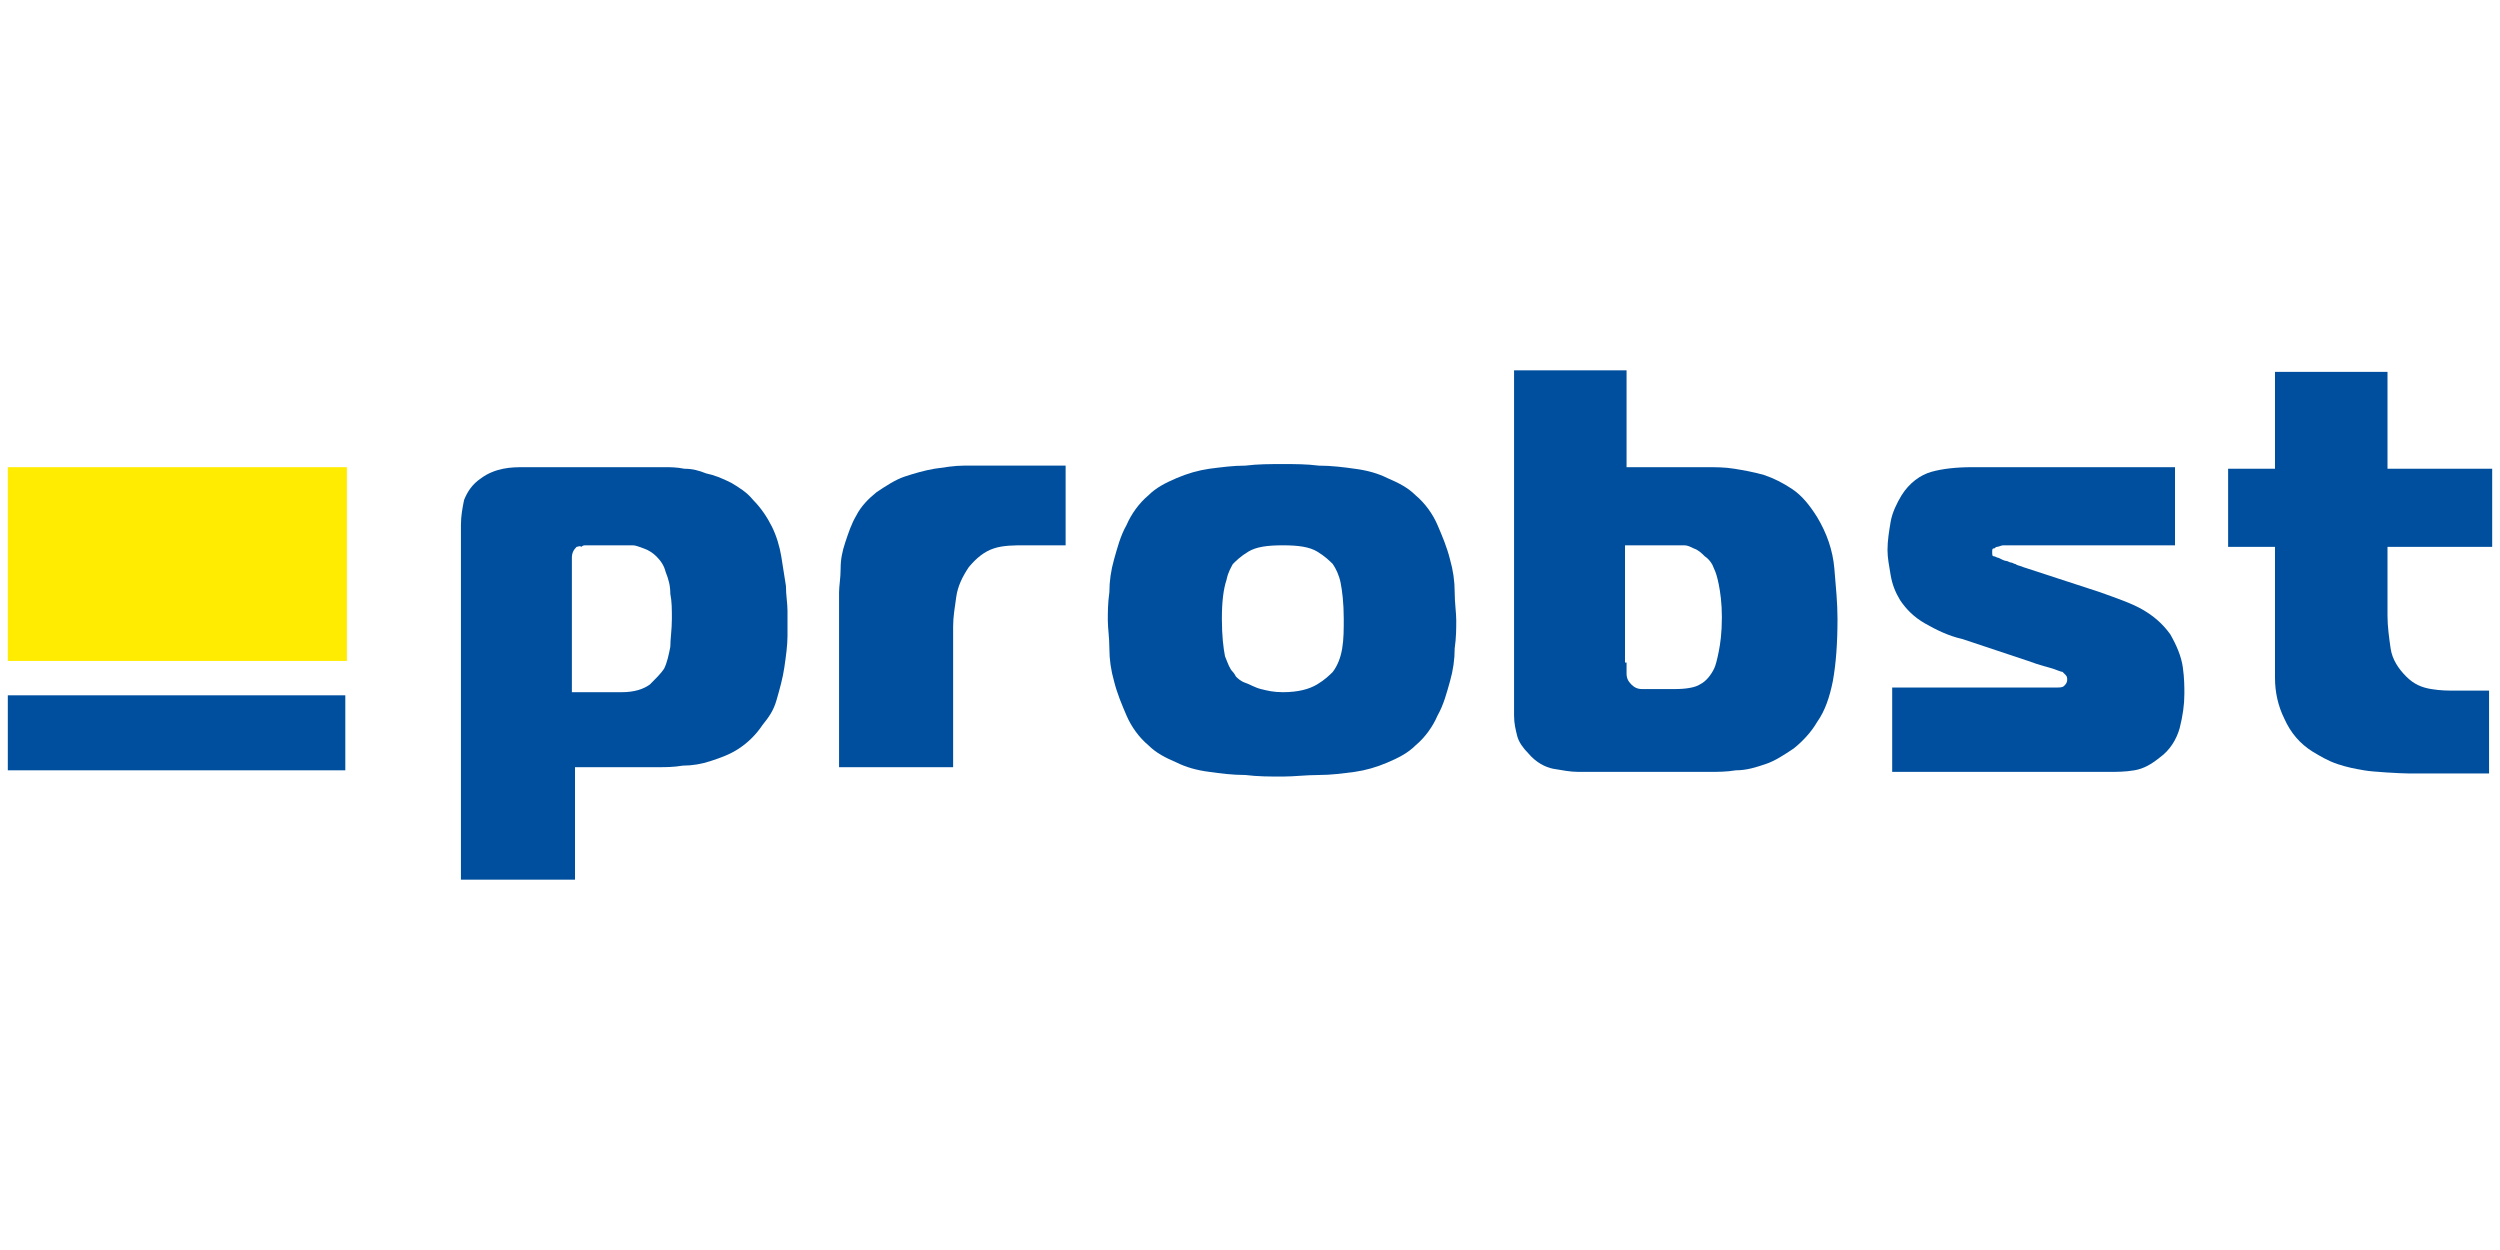
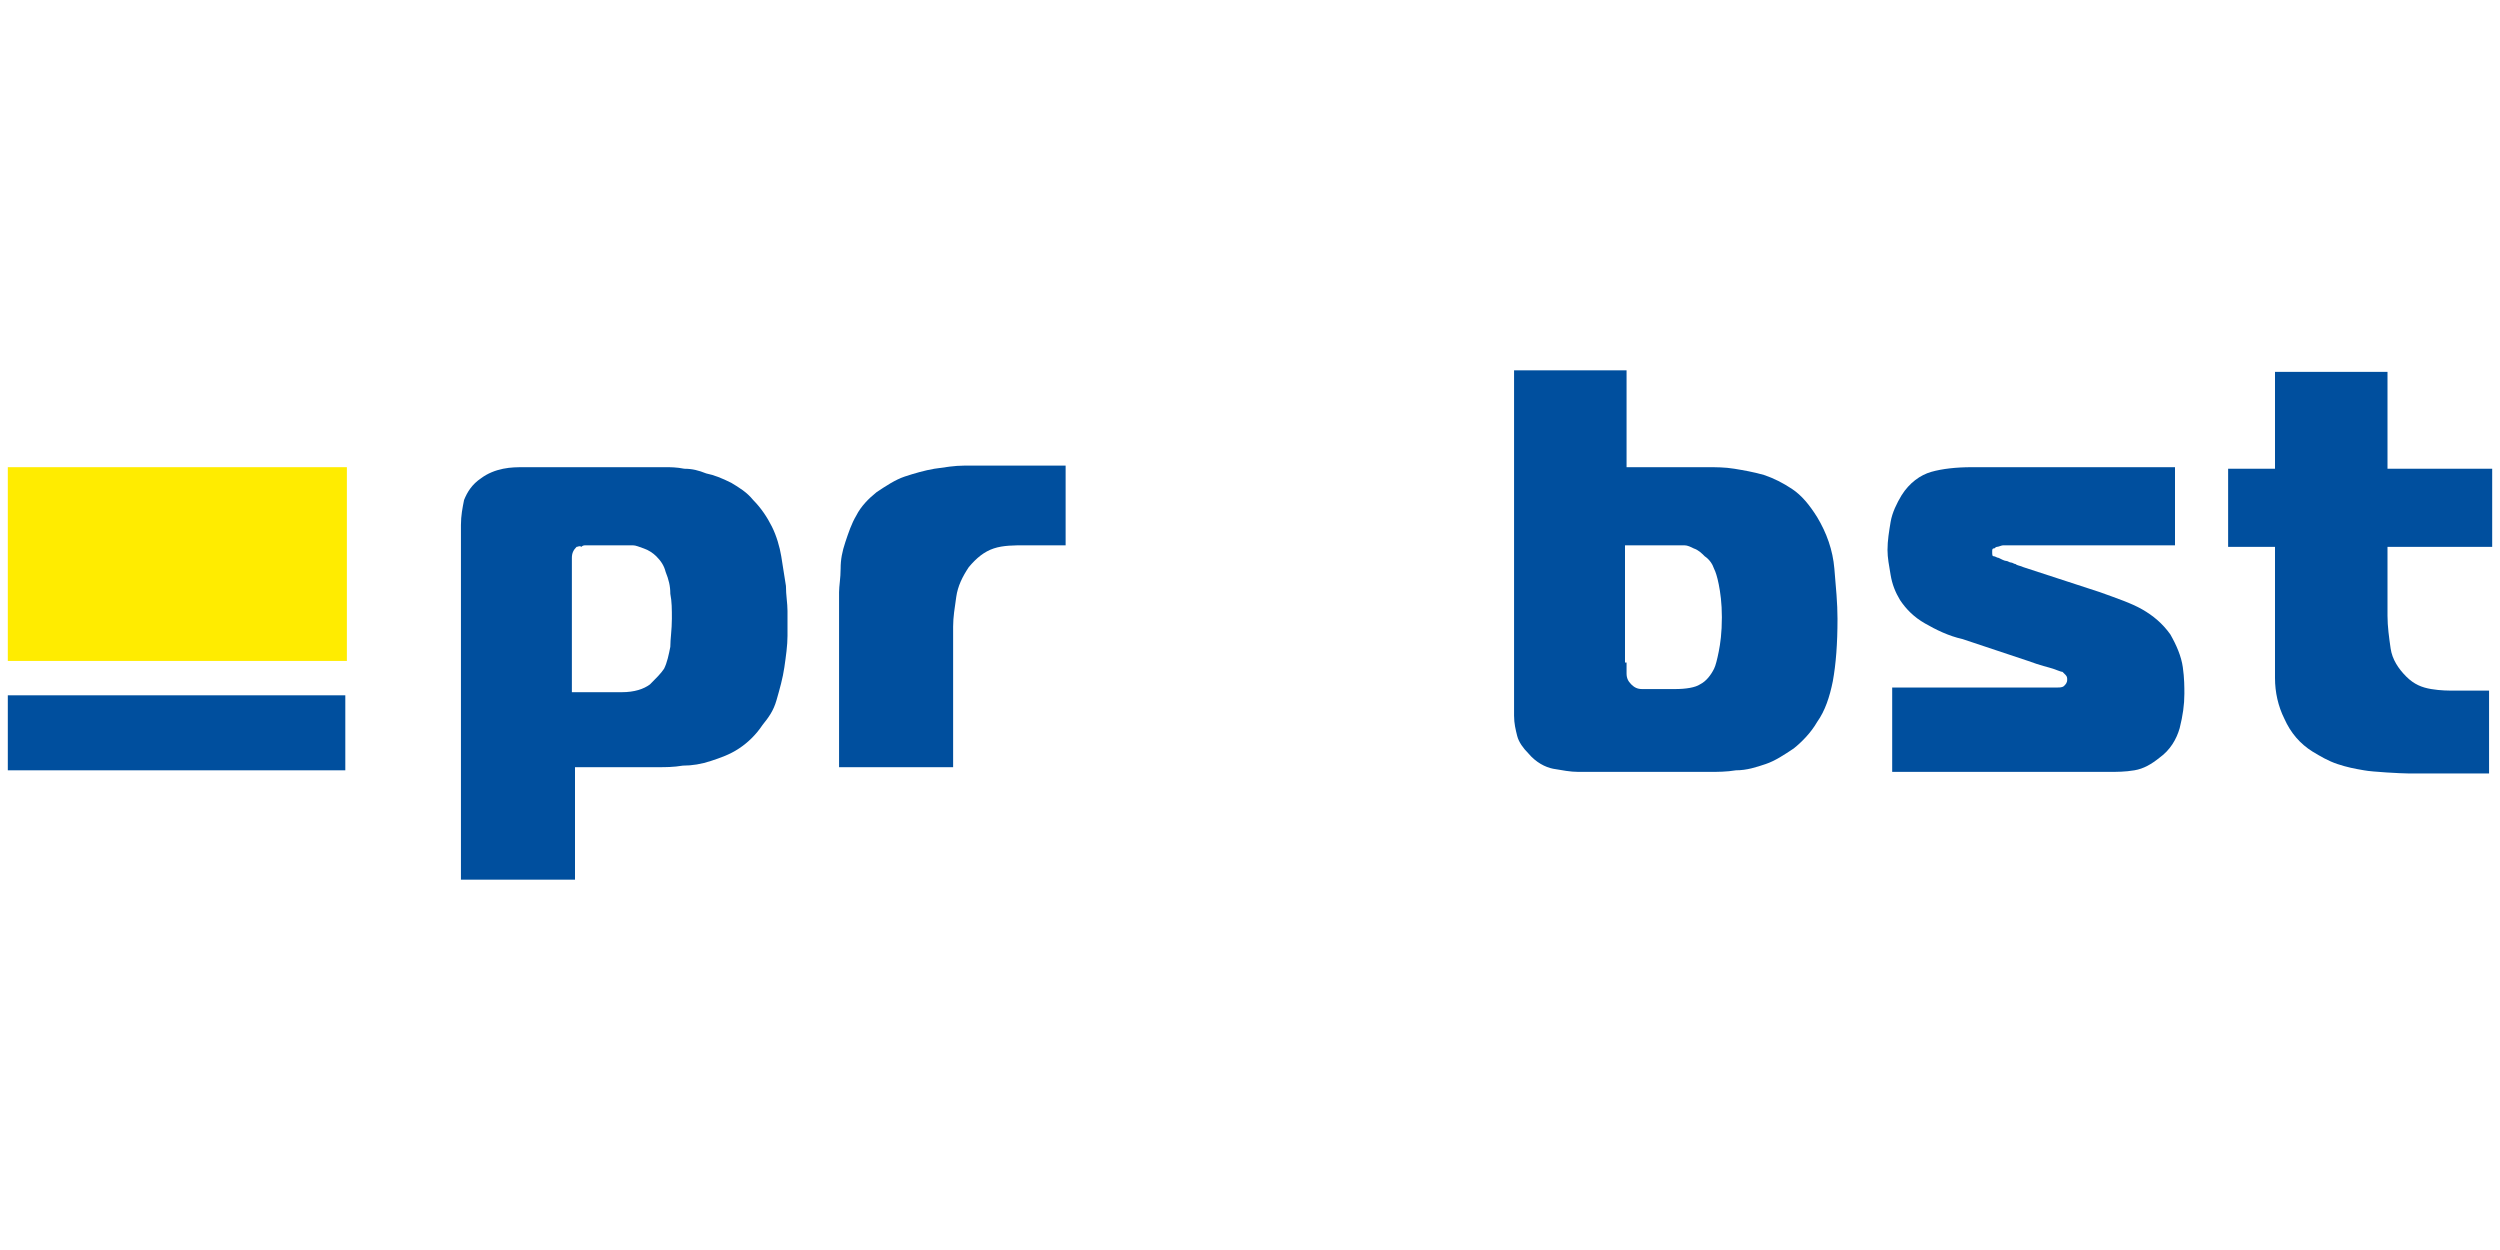
<svg xmlns="http://www.w3.org/2000/svg" version="1.1" id="Layer_1" x="0px" y="0px" viewBox="0 0 160 80" style="enable-background:new 0 0 160 80;">
  <style type="text/css">
	.st0{fill:#FFEC00;}
	.st1{fill:#004F9E;}
</style>
  <rect x="0.5" y="29.9" class="st0" width="21.7" height="12.4" />
  <path class="st1" d="M36.7,56.3h-7.2V33.6c0-0.6,0.1-1.1,0.2-1.6c0.2-0.5,0.5-1,1.1-1.4c0.4-0.3,0.9-0.5,1.4-0.6&#10; c0.5-0.1,0.9-0.1,1.4-0.1h9c0.3,0,0.7,0,1.2,0.1c0.5,0,0.9,0.1,1.4,0.3c0.5,0.1,1,0.3,1.6,0.6c0.5,0.3,1,0.6,1.4,1.1&#10; c0.5,0.5,0.9,1.1,1.2,1.7c0.3,0.6,0.5,1.3,0.6,1.9c0.1,0.6,0.2,1.3,0.3,1.9c0,0.6,0.1,1.1,0.1,1.6c0,0.4,0,0.9,0,1.6&#10; c0,0.6-0.1,1.3-0.2,2c-0.1,0.7-0.3,1.4-0.5,2.1c-0.2,0.7-0.5,1.1-0.9,1.6c-0.4,0.6-0.9,1.1-1.5,1.5c-0.6,0.4-1.2,0.6-1.8,0.8&#10; c-0.6,0.2-1.2,0.3-1.8,0.3c-0.6,0.1-1.1,0.1-1.6,0.1h-5.3V56.3z M39.8,44.3c0.8,0,1.4-0.2,1.8-0.5c0.4-0.4,0.7-0.7,0.9-1&#10; c0.2-0.4,0.3-0.9,0.4-1.4c0-0.5,0.1-1.1,0.1-1.8c0-0.6,0-1.1-0.1-1.6c0-0.5-0.1-0.9-0.3-1.4c-0.1-0.4-0.3-0.7-0.6-1&#10; c-0.2-0.2-0.5-0.4-0.8-0.5c-0.3-0.1-0.5-0.2-0.7-0.2c-0.2,0-0.4,0-0.5,0h-2.5c-0.1,0-0.2,0-0.3,0.1C37.1,34.9,37,35,36.9,35&#10; c-0.2,0.2-0.3,0.4-0.3,0.7v8.6H39.8z" />
  <path class="st1" d="M53.8,49.1H61v-9c0-0.6,0.1-1.2,0.2-1.9c0.1-0.7,0.4-1.3,0.8-1.9c0.5-0.6,1-1,1.6-1.2c0.6-0.2,1.3-0.2,2-0.2&#10; h2.6v-5.1h-4.9c-0.5,0-1,0-1.6,0c-0.6,0-1.2,0.1-1.9,0.2c-0.6,0.1-1.3,0.3-1.9,0.5c-0.6,0.2-1.2,0.6-1.8,1c-0.5,0.4-1,0.9-1.3,1.5&#10; c-0.3,0.5-0.5,1.1-0.7,1.7c-0.2,0.6-0.3,1.1-0.3,1.7c0,0.6-0.1,1.1-0.1,1.5V49.1z" />
-   <path class="st1" d="M82.1,29.7c0.8,0,1.5,0,2.3,0.1c0.8,0,1.6,0.1,2.3,0.2c0.8,0.1,1.5,0.3,2.1,0.6c0.7,0.3,1.3,0.6,1.8,1.1&#10; c0.6,0.5,1.1,1.2,1.4,1.9c0.3,0.7,0.6,1.4,0.8,2.2c0.2,0.7,0.3,1.4,0.3,2.1c0,0.7,0.1,1.3,0.1,1.8c0,0.5,0,1.1-0.1,1.8&#10; c0,0.7-0.1,1.4-0.3,2.1c-0.2,0.7-0.4,1.5-0.8,2.2c-0.3,0.7-0.8,1.4-1.4,1.9c-0.5,0.5-1.1,0.8-1.8,1.1c-0.7,0.3-1.4,0.5-2.1,0.6&#10; c-0.8,0.1-1.5,0.2-2.3,0.2c-0.8,0-1.6,0.1-2.3,0.1c-0.8,0-1.6,0-2.4-0.1c-0.8,0-1.6-0.1-2.3-0.2c-0.8-0.1-1.5-0.3-2.1-0.6&#10; c-0.7-0.3-1.3-0.6-1.8-1.1c-0.6-0.5-1.1-1.2-1.4-1.9c-0.3-0.7-0.6-1.4-0.8-2.2c-0.2-0.7-0.3-1.4-0.3-2.1c0-0.7-0.1-1.3-0.1-1.8&#10; c0-0.5,0-1.1,0.1-1.8c0-0.7,0.1-1.4,0.3-2.1c0.2-0.7,0.4-1.5,0.8-2.2c0.3-0.7,0.8-1.4,1.4-1.9c0.5-0.5,1.1-0.8,1.8-1.1&#10; c0.7-0.3,1.4-0.5,2.1-0.6c0.8-0.1,1.5-0.2,2.3-0.2C80.5,29.7,81.3,29.7,82.1,29.7 M78.2,39.6c0,1.1,0.1,1.9,0.2,2.4&#10; c0.2,0.5,0.3,0.8,0.5,1c0,0,0.1,0.1,0.2,0.3c0.1,0.1,0.3,0.3,0.6,0.4c0.3,0.1,0.6,0.3,1,0.4c0.4,0.1,0.8,0.2,1.4,0.2&#10; c1,0,1.7-0.2,2.2-0.5c0.5-0.3,0.8-0.6,1-0.8c0.3-0.4,0.5-0.9,0.6-1.5c0.1-0.6,0.1-1.2,0.1-1.9c0-1-0.1-1.8-0.2-2.3&#10; c-0.1-0.5-0.3-0.9-0.5-1.2c-0.2-0.2-0.5-0.5-1-0.8c-0.5-0.3-1.2-0.4-2.2-0.4c-1,0-1.7,0.1-2.2,0.4c-0.5,0.3-0.8,0.6-1,0.8&#10; c-0.1,0.2-0.3,0.5-0.4,1C78.3,37.7,78.2,38.5,78.2,39.6" />
  <path class="st1" d="M104.1,23.7v6.2h5.2c0.5,0,1.1,0,1.7,0.1c0.6,0.1,1.2,0.2,1.9,0.4c0.6,0.2,1.2,0.5,1.8,0.9&#10; c0.6,0.4,1.1,1,1.6,1.8c0.6,1,1,2.1,1.1,3.3c0.1,1.2,0.2,2.2,0.2,3.2c0,1.6-0.1,2.9-0.3,4c-0.2,1-0.5,1.9-1,2.6&#10; c-0.4,0.7-1,1.3-1.5,1.7c-0.6,0.4-1.2,0.8-1.8,1c-0.6,0.2-1.2,0.4-1.9,0.4c-0.6,0.1-1.2,0.1-1.6,0.1h-8.5c-0.5,0-1-0.1-1.6-0.2&#10; c-0.5-0.1-1.1-0.4-1.6-1c-0.3-0.3-0.6-0.7-0.7-1.1c-0.1-0.4-0.2-0.8-0.2-1.3V23.7H104.1z M104.1,42.4c0,0.2,0,0.4,0,0.7&#10; c0,0.3,0.1,0.5,0.3,0.7c0.2,0.2,0.4,0.3,0.7,0.3c0.2,0,0.5,0,0.6,0h1.5c0.7,0,1.3-0.1,1.6-0.3c0.4-0.2,0.7-0.6,0.9-1&#10; c0.1-0.2,0.2-0.6,0.3-1.1c0.1-0.5,0.2-1.2,0.2-2.2c0-0.9-0.1-1.6-0.2-2.1c-0.1-0.5-0.2-0.8-0.3-1c-0.1-0.3-0.3-0.6-0.6-0.8&#10; c-0.2-0.2-0.4-0.4-0.7-0.5c-0.2-0.1-0.4-0.2-0.6-0.2c-0.2,0-0.4,0-0.5,0h-3.3V42.4z" />
  <path class="st1" d="M121.1,49.4H135c0.5,0,1,0,1.6-0.1c0.6-0.1,1.1-0.4,1.6-0.8c0.7-0.5,1.1-1.2,1.3-1.9c0.2-0.8,0.3-1.5,0.3-2.2&#10; c0-0.4,0-1-0.1-1.7c-0.1-0.7-0.4-1.4-0.8-2.1c-0.5-0.7-1.1-1.2-1.8-1.6c-0.7-0.4-1.6-0.7-2.7-1.1l-4.9-1.6c-0.2-0.1-0.4-0.1-0.5-0.2&#10; c-0.1,0-0.2-0.1-0.3-0.1c-0.1,0-0.2-0.1-0.3-0.1c-0.1,0-0.3-0.1-0.5-0.2c-0.1,0-0.2-0.1-0.3-0.1c-0.1,0-0.1-0.1-0.1-0.3&#10; c0-0.1,0-0.2,0.1-0.2c0.1,0,0.1-0.1,0.2-0.1c0.1,0,0.3-0.1,0.4-0.1c0.1,0,0.3,0,0.4,0h10.6v-5h-13c-1,0-1.9,0.1-2.6,0.3&#10; c-0.7,0.2-1.4,0.7-1.9,1.5c-0.3,0.5-0.6,1.1-0.7,1.7c-0.1,0.6-0.2,1.2-0.2,1.8c0,0.5,0.1,1,0.2,1.6c0.1,0.6,0.3,1.1,0.6,1.6&#10; c0.4,0.6,0.9,1.1,1.6,1.5c0.7,0.4,1.5,0.8,2.4,1l4.2,1.4c0.8,0.3,1.3,0.4,1.6,0.5c0.3,0.1,0.5,0.2,0.6,0.2c0.1,0.1,0.1,0.1,0.2,0.2&#10; c0.1,0.1,0.1,0.2,0.1,0.3c0,0.2-0.1,0.3-0.2,0.4c-0.1,0.1-0.3,0.1-0.4,0.1h-10.6V49.4z" />
  <path class="st1" d="M159.3,49.4v-5.2h-2.1c-0.5,0-1,0-1.6-0.1c-0.6-0.1-1.1-0.3-1.6-0.8c-0.5-0.5-0.9-1.1-1-1.8&#10; c-0.1-0.7-0.2-1.4-0.2-2.1v-4.4h6.7v-5h-6.7v-6.2h-7.2v6.2h-3v5h3v8.4c0,0.9,0.2,1.8,0.6,2.6c0.4,0.9,1,1.6,1.8,2.1&#10; c0.5,0.3,1,0.6,1.6,0.8c0.6,0.2,1.1,0.3,1.7,0.4c0.5,0.1,2.4,0.2,2.8,0.2H159.3z" />
  <rect x="0.5" y="44.5" class="st1" width="21.6" height="4.8" />
</svg>